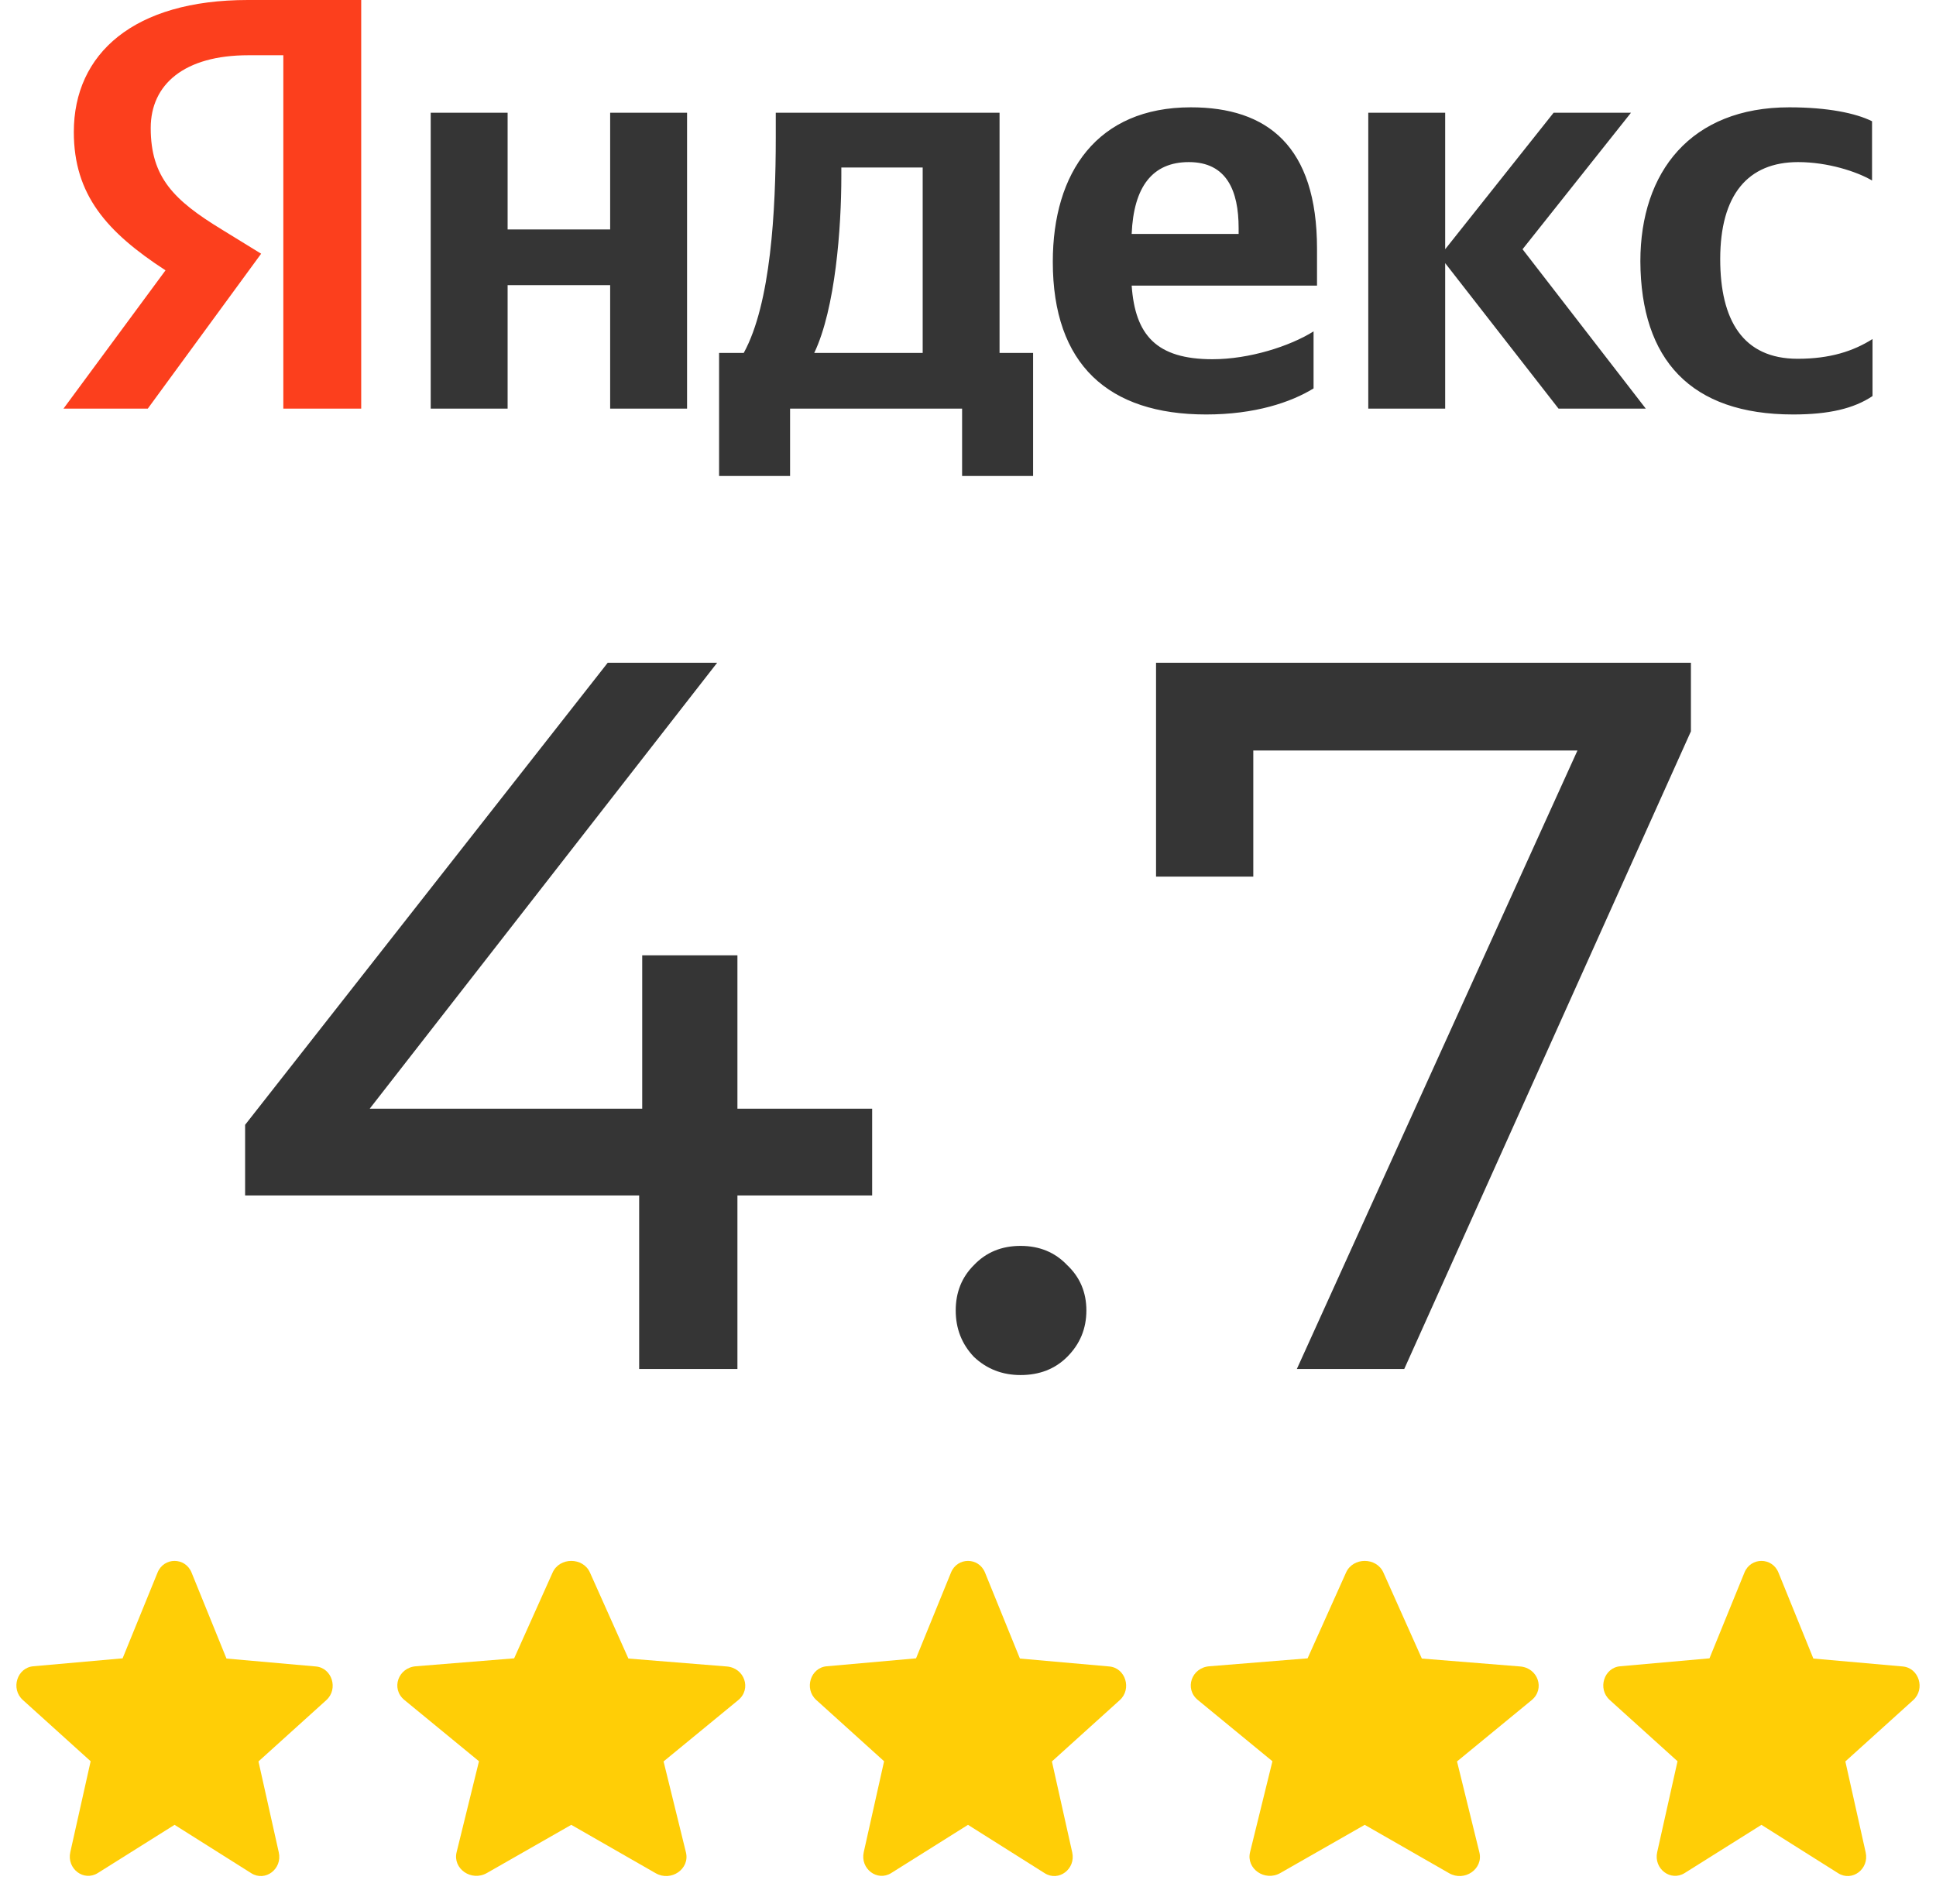
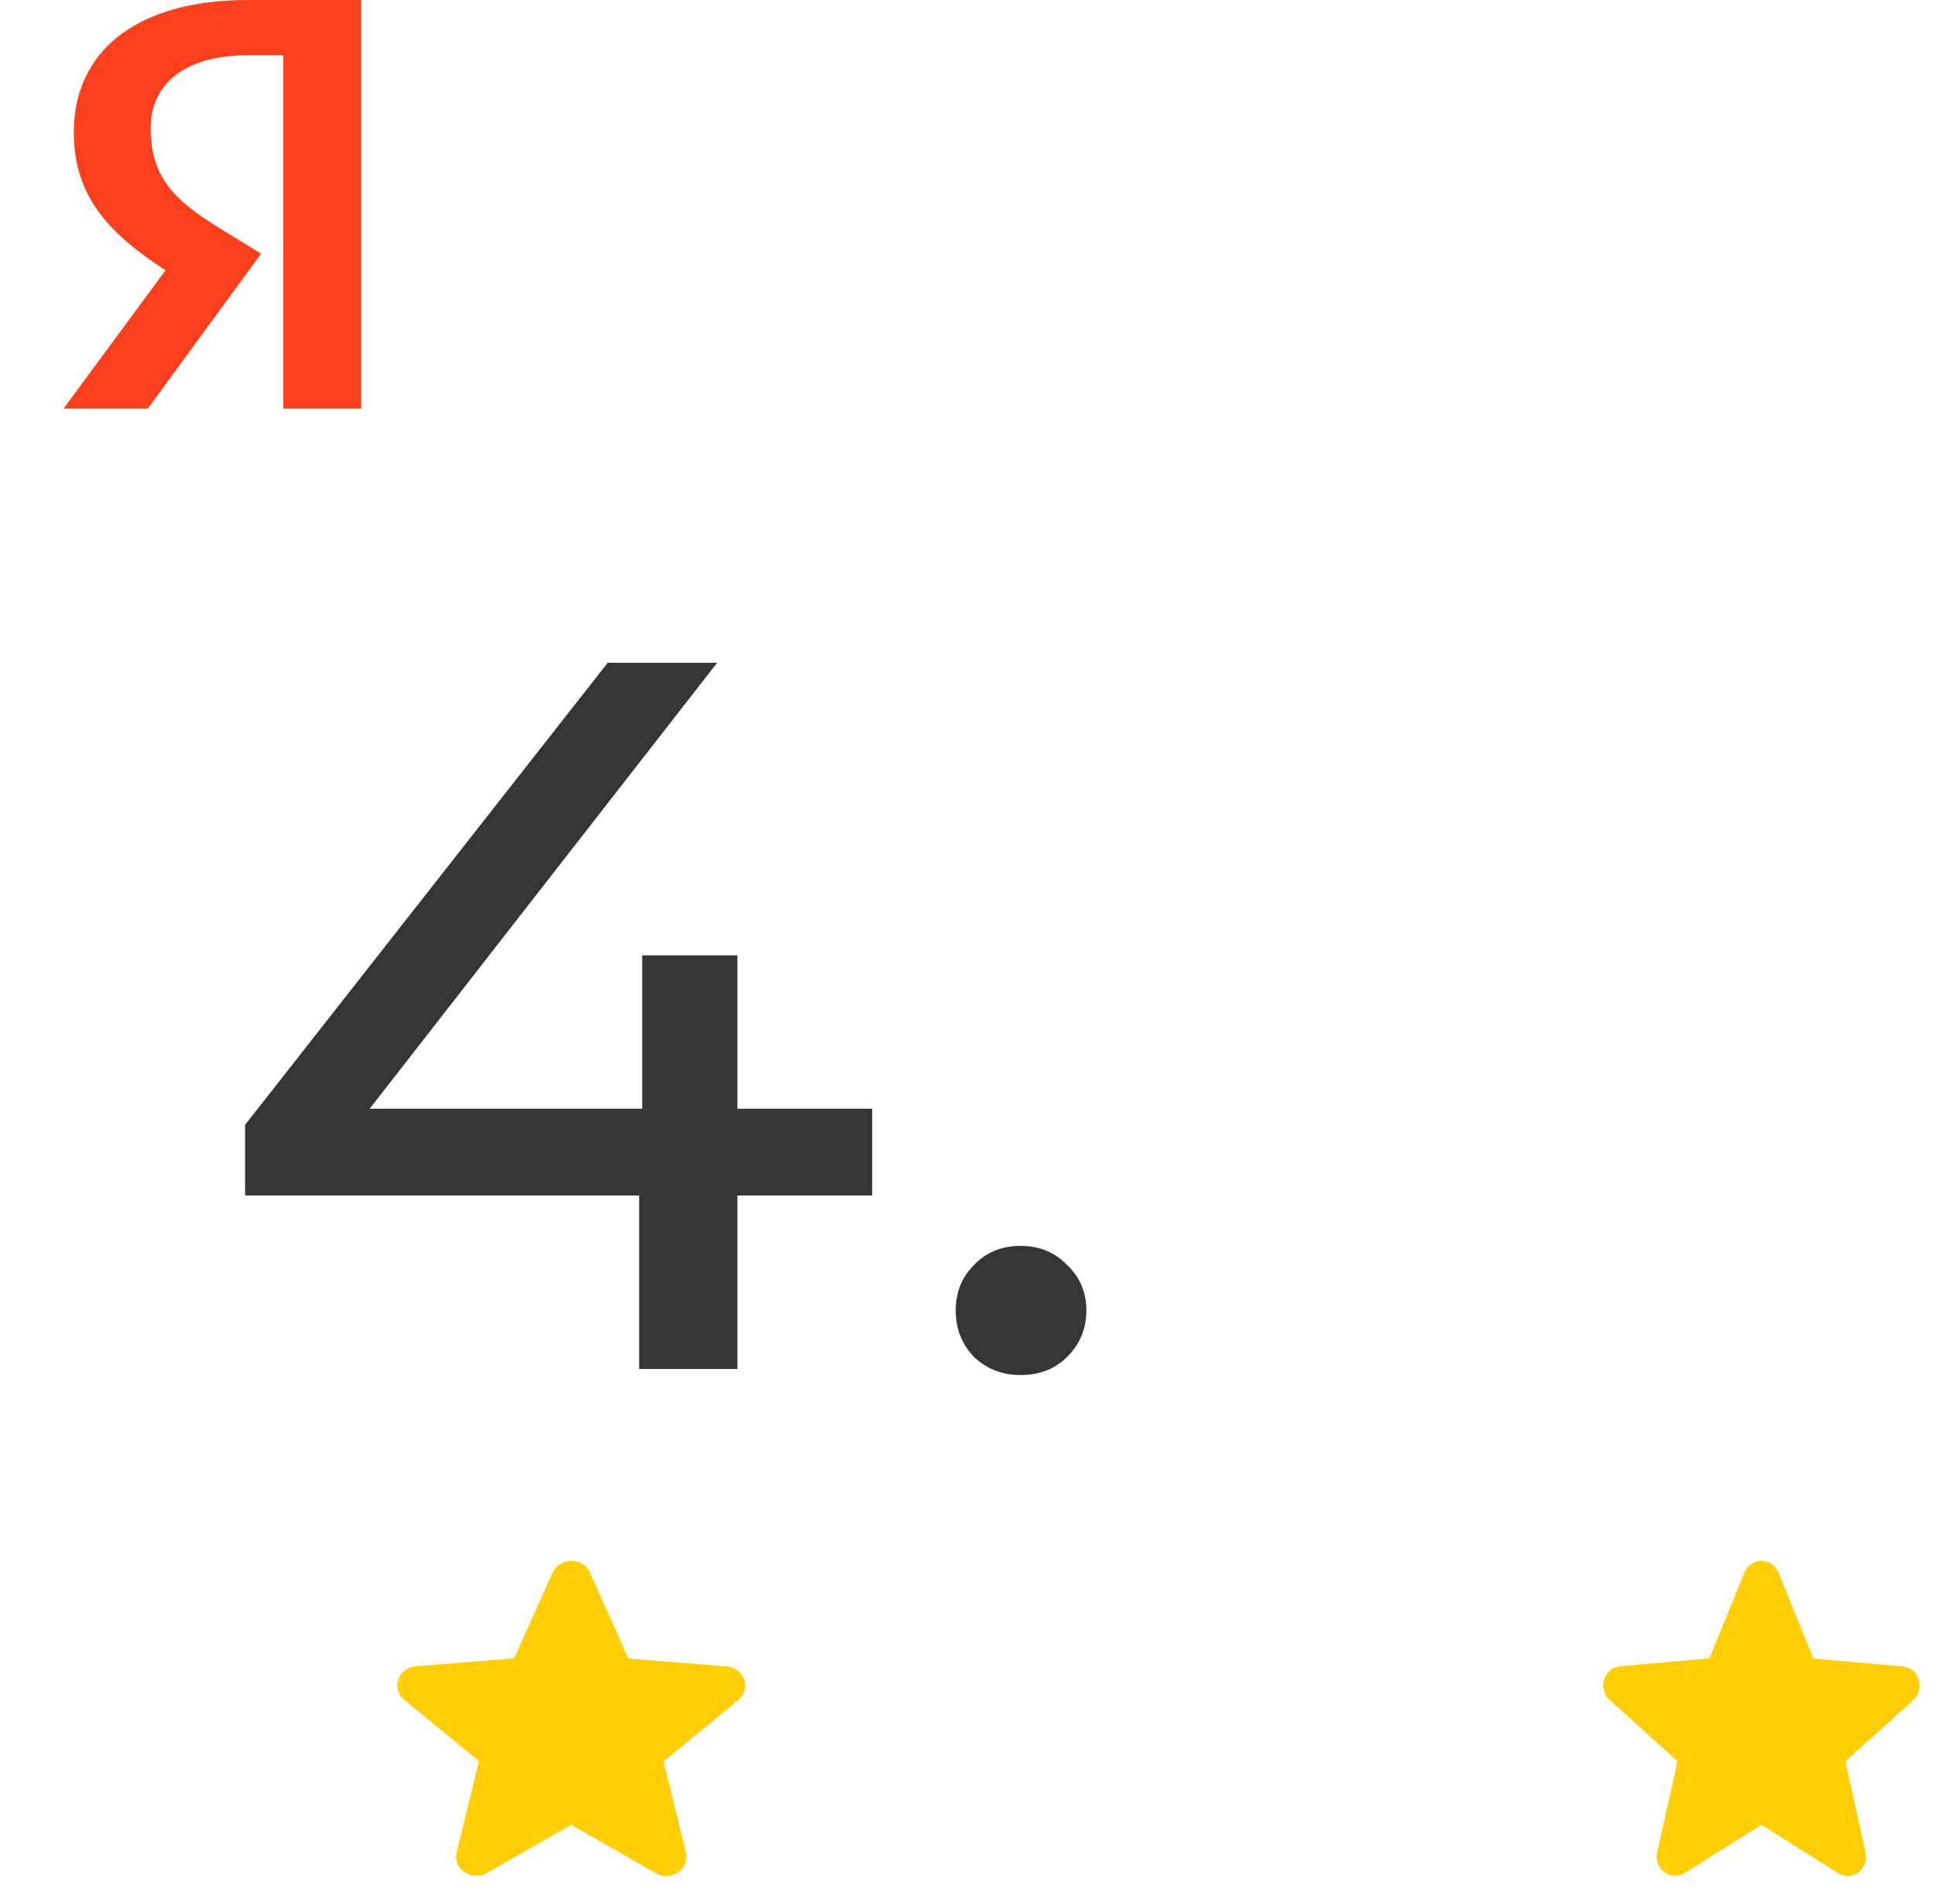
<svg xmlns="http://www.w3.org/2000/svg" width="61" height="60" viewBox="0 0 61 60" fill="none">
  <g clip-path="url(#clip0_4361_16734)">
-     <path d="M56.5 13.061C57.618 13.061 58.41 12.877 59 12.481V10.684C58.395 11.066 57.665 11.306 56.64 11.306C54.916 11.306 54.201 10.089 54.201 8.165C54.201 6.141 55.071 5.108 56.655 5.108C57.587 5.108 58.503 5.405 58.985 5.688V3.821C58.472 3.566 57.587 3.382 56.376 3.382C53.285 3.382 51.685 5.405 51.685 8.236C51.701 11.335 53.269 13.061 56.5 13.061ZM41.388 12.24V10.443C40.642 10.91 39.369 11.32 38.204 11.32C36.433 11.32 35.766 10.556 35.657 9H41.497V7.839C41.497 4.599 39.928 3.382 37.521 3.382C34.57 3.382 33.172 5.434 33.172 8.25C33.172 11.49 34.927 13.061 38.002 13.061C39.54 13.061 40.673 12.679 41.388 12.24ZM19.225 3.552V7.231H15.994V3.552H13.571V12.877H15.994V8.986H19.225V12.877H21.648V3.552H19.225ZM32.566 11.122H31.494V3.552H24.443V4.344C24.443 6.622 24.288 9.566 23.434 11.122H22.657V15H24.894V12.877H30.314V15H32.551V11.122H32.566ZM49.107 12.877H51.856L47.973 7.854L51.39 3.552H48.952L45.535 7.854V3.552H43.112V12.877H45.535V8.292L49.107 12.877ZM37.459 5.108C38.654 5.108 39.027 6.014 39.027 7.188V7.372H35.657C35.719 5.887 36.309 5.108 37.459 5.108ZM29.072 11.122H25.655C26.323 9.721 26.509 7.174 26.509 5.561V5.278H29.072V11.122Z" fill="#353535" />
    <path d="M11.396 12.877H8.927V1.741H7.824C5.805 1.741 4.749 2.66 4.749 4.033C4.749 5.59 5.479 6.311 6.986 7.231L8.228 7.995L4.656 12.877H2L5.215 8.519C3.367 7.316 2.326 6.142 2.326 4.16C2.326 1.684 4.221 0 7.809 0H11.381V12.877H11.396Z" fill="#FC3F1D" />
  </g>
  <path d="M27.48 37.672H23.235V43.141H20.139V37.672H7.723V35.446L19.149 20.884H22.597L11.649 34.937H20.235V30.104H23.235V34.937H27.48V37.672Z" fill="#353535" />
  <path d="M32.156 43.331C31.581 43.331 31.092 43.141 30.687 42.759C30.304 42.356 30.113 41.869 30.113 41.296C30.113 40.724 30.304 40.247 30.687 39.866C31.07 39.463 31.56 39.261 32.156 39.261C32.751 39.261 33.241 39.463 33.624 39.866C34.028 40.247 34.23 40.724 34.23 41.296C34.23 41.869 34.028 42.356 33.624 42.759C33.241 43.141 32.751 43.331 32.156 43.331Z" fill="#353535" />
-   <path d="M53.278 20.884V23.046L44.245 43.141H40.861L49.703 23.65H39.489V27.624H36.425V20.884H53.278Z" fill="#353535" />
  <g clip-path="url(#clip1_4361_16734)">
-     <path d="M5.5 57.505L7.917 59.029C8.359 59.308 8.901 58.895 8.784 58.373L8.144 55.507L10.281 53.576C10.671 53.224 10.461 52.556 9.949 52.514L7.136 52.265L6.036 49.556C5.838 49.065 5.162 49.065 4.964 49.556L3.863 52.258L1.051 52.508C0.538 52.55 0.328 53.218 0.719 53.57L2.856 55.501L2.215 58.367C2.099 58.889 2.64 59.302 3.083 59.023L5.5 57.505Z" fill="#FFCE06" />
-   </g>
+     </g>
  <g clip-path="url(#clip2_4361_16734)">
    <path d="M18 57.505L20.659 59.029C21.145 59.308 21.741 58.895 21.613 58.373L20.908 55.507L23.259 53.576C23.689 53.224 23.458 52.556 22.894 52.514L19.8 52.265L18.589 49.556C18.372 49.065 17.629 49.065 17.411 49.556L16.2 52.258L13.106 52.508C12.542 52.55 12.312 53.218 12.741 53.57L15.092 55.501L14.387 58.367C14.259 58.889 14.855 59.302 15.342 59.023L18 57.505Z" fill="#FFCE06" />
  </g>
  <g clip-path="url(#clip3_4361_16734)">
-     <path d="M30.5 57.505L32.917 59.029C33.359 59.308 33.901 58.895 33.784 58.373L33.144 55.507L35.281 53.576C35.671 53.224 35.462 52.556 34.949 52.514L32.136 52.265L31.036 49.556C30.838 49.065 30.162 49.065 29.964 49.556L28.863 52.258L26.051 52.508C25.538 52.55 25.328 53.218 25.719 53.57L27.856 55.501L27.215 58.367C27.099 58.889 27.64 59.302 28.083 59.023L30.5 57.505Z" fill="#FFCE06" />
-   </g>
+     </g>
  <g clip-path="url(#clip4_4361_16734)">
    <path d="M43 57.505L45.659 59.029C46.145 59.308 46.741 58.895 46.613 58.373L45.908 55.507L48.259 53.576C48.689 53.224 48.458 52.556 47.894 52.514L44.8 52.265L43.589 49.556C43.372 49.065 42.629 49.065 42.411 49.556L41.2 52.258L38.106 52.508C37.542 52.55 37.312 53.218 37.741 53.57L40.092 55.501L39.387 58.367C39.259 58.889 39.855 59.302 40.342 59.023L43 57.505Z" fill="#FFCE06" />
  </g>
  <g clip-path="url(#clip5_4361_16734)">
    <path d="M55.5 57.505L57.917 59.029C58.359 59.308 58.901 58.895 58.784 58.373L58.144 55.507L60.281 53.576C60.671 53.224 60.462 52.556 59.949 52.514L57.136 52.265L56.036 49.556C55.838 49.065 55.162 49.065 54.964 49.556L53.863 52.258L51.051 52.508C50.538 52.55 50.328 53.218 50.719 53.57L52.856 55.501L52.215 58.367C52.099 58.889 52.64 59.302 53.083 59.023L55.5 57.505Z" fill="#FFCE06" />
  </g>
  <defs>
    <clipPath id="clip0_4361_16734">
      <rect width="57" height="15" fill="white" transform="translate(2)" />
    </clipPath>
    <clipPath id="clip1_4361_16734">
      <rect width="10" height="10" fill="white" transform="translate(0.5 49.152)" />
    </clipPath>
    <clipPath id="clip2_4361_16734">
      <rect width="11" height="10" fill="white" transform="translate(12.5 49.152)" />
    </clipPath>
    <clipPath id="clip3_4361_16734">
      <rect width="10" height="10" fill="white" transform="translate(25.5 49.152)" />
    </clipPath>
    <clipPath id="clip4_4361_16734">
-       <rect width="11" height="10" fill="white" transform="translate(37.5 49.152)" />
-     </clipPath>
+       </clipPath>
    <clipPath id="clip5_4361_16734">
      <rect width="10" height="10" fill="white" transform="translate(50.5 49.152)" />
    </clipPath>
  </defs>
</svg>